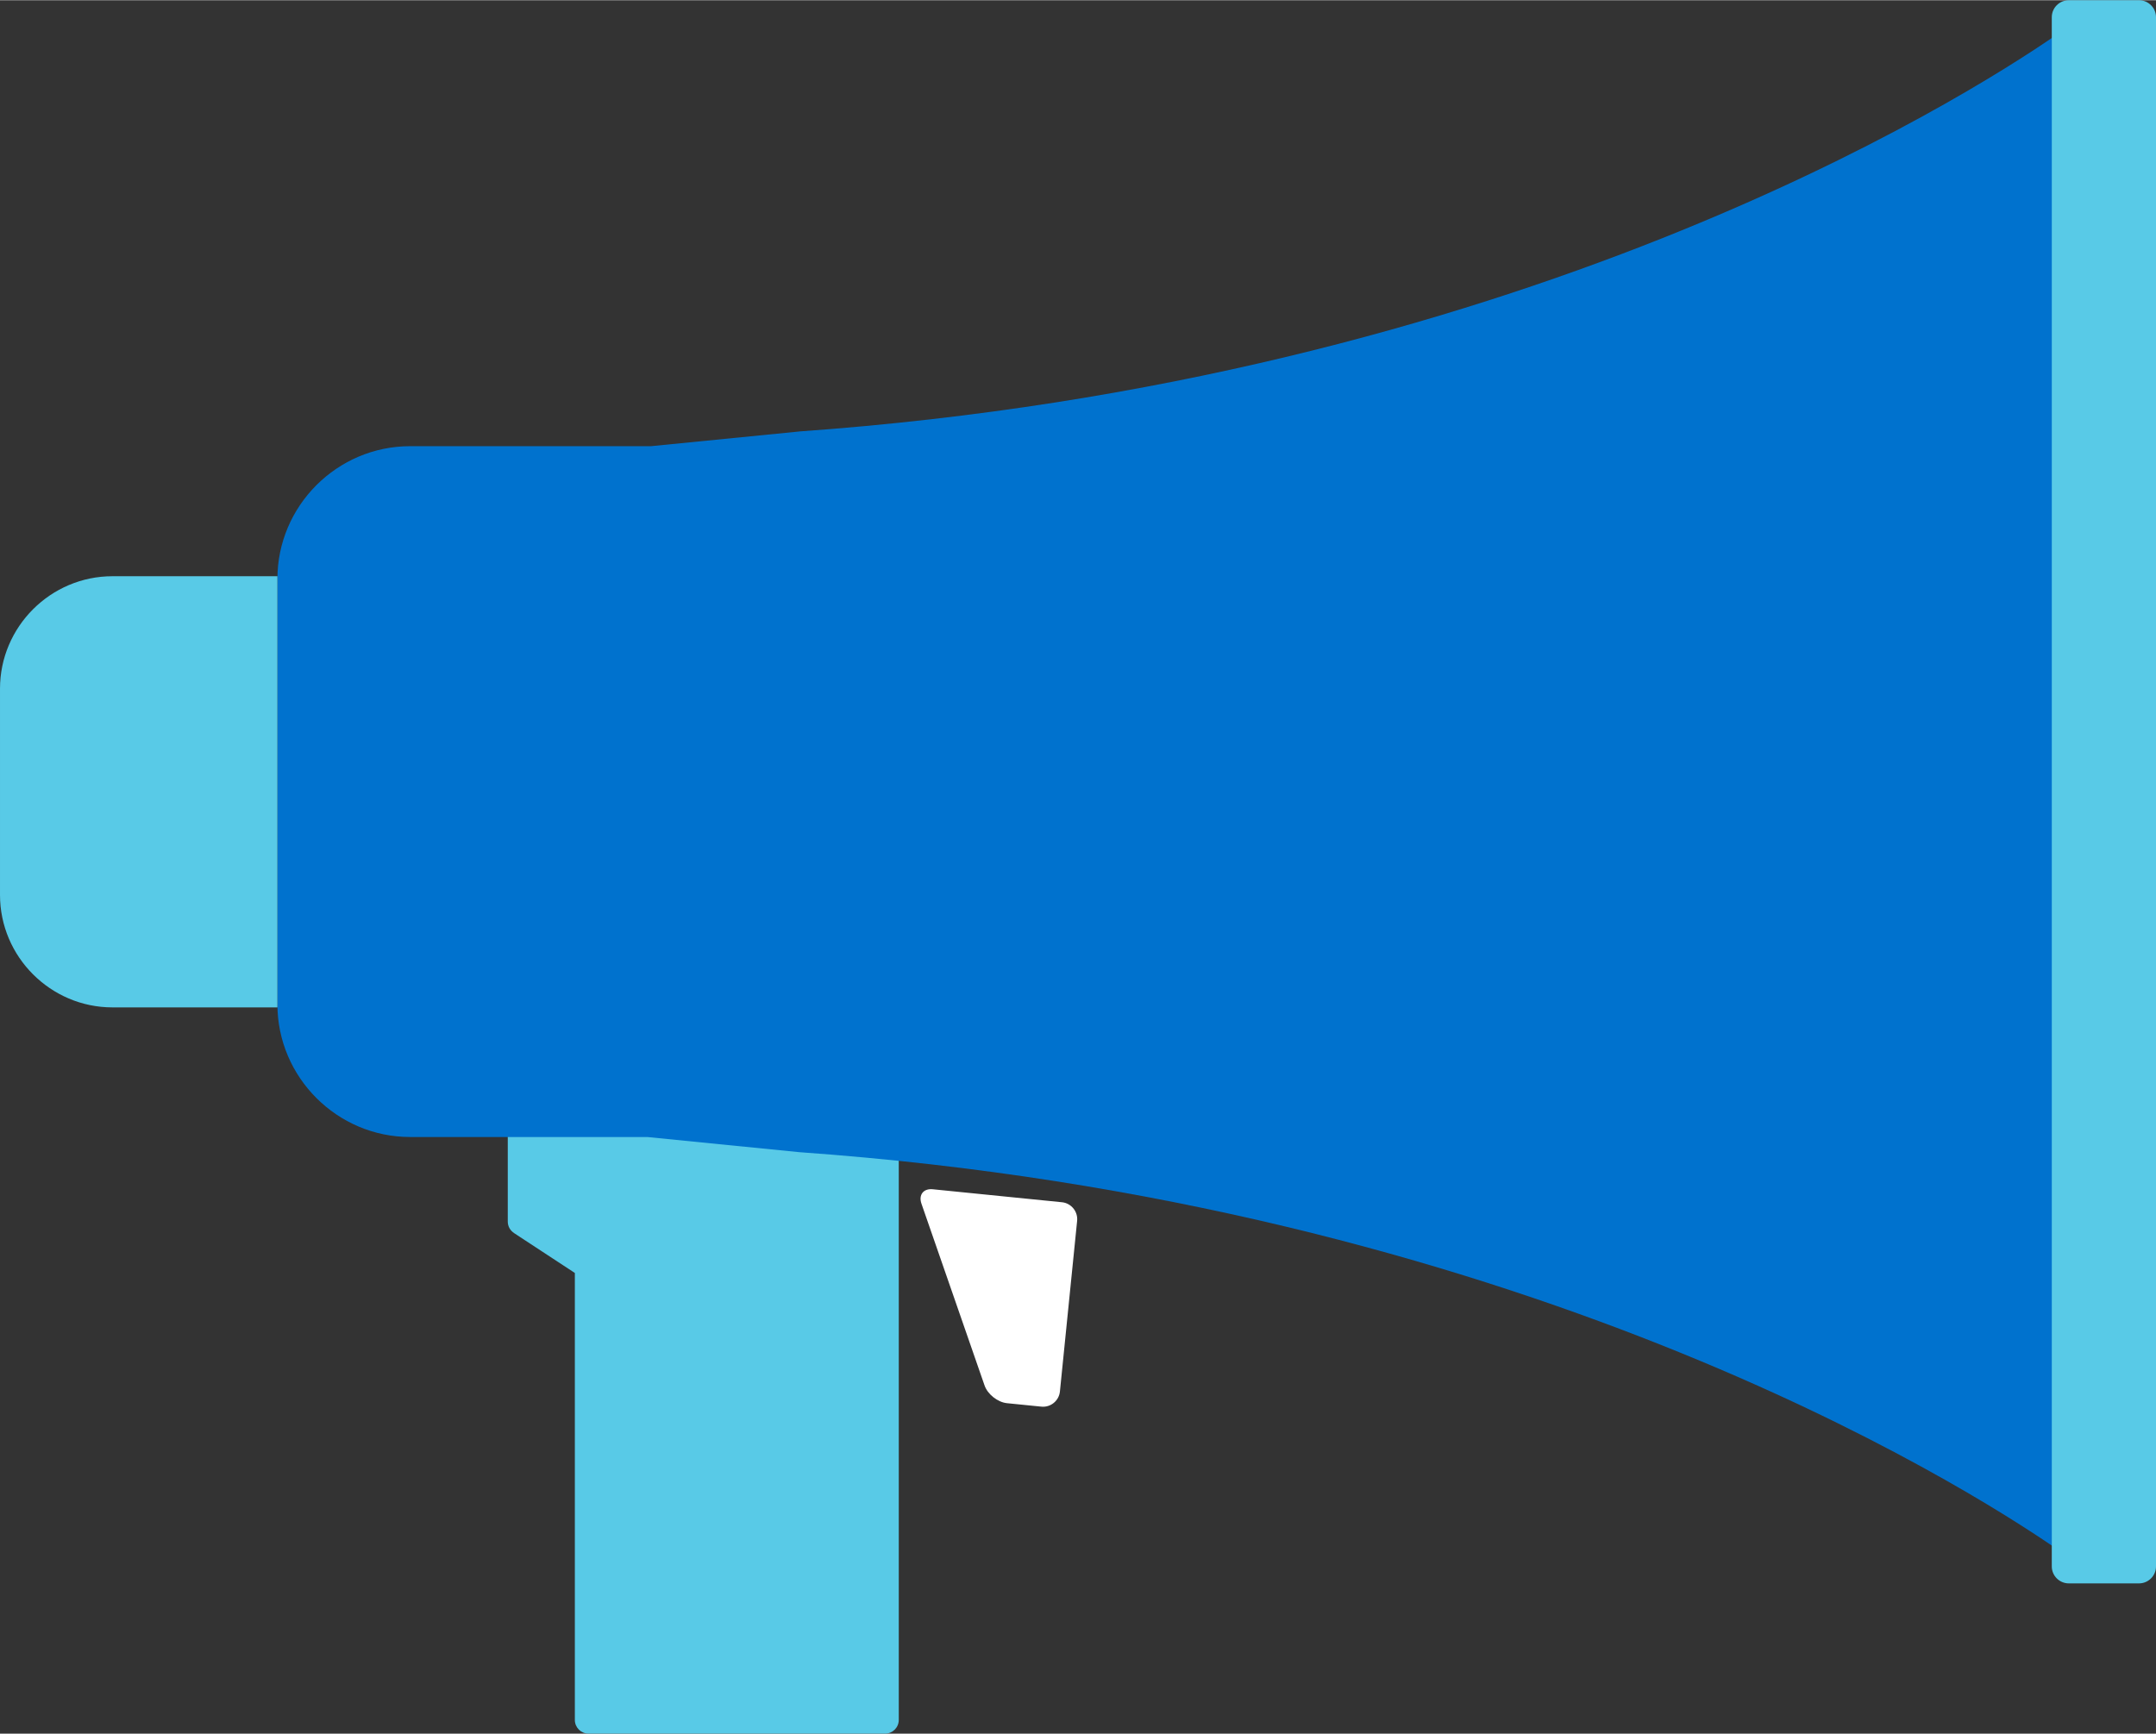
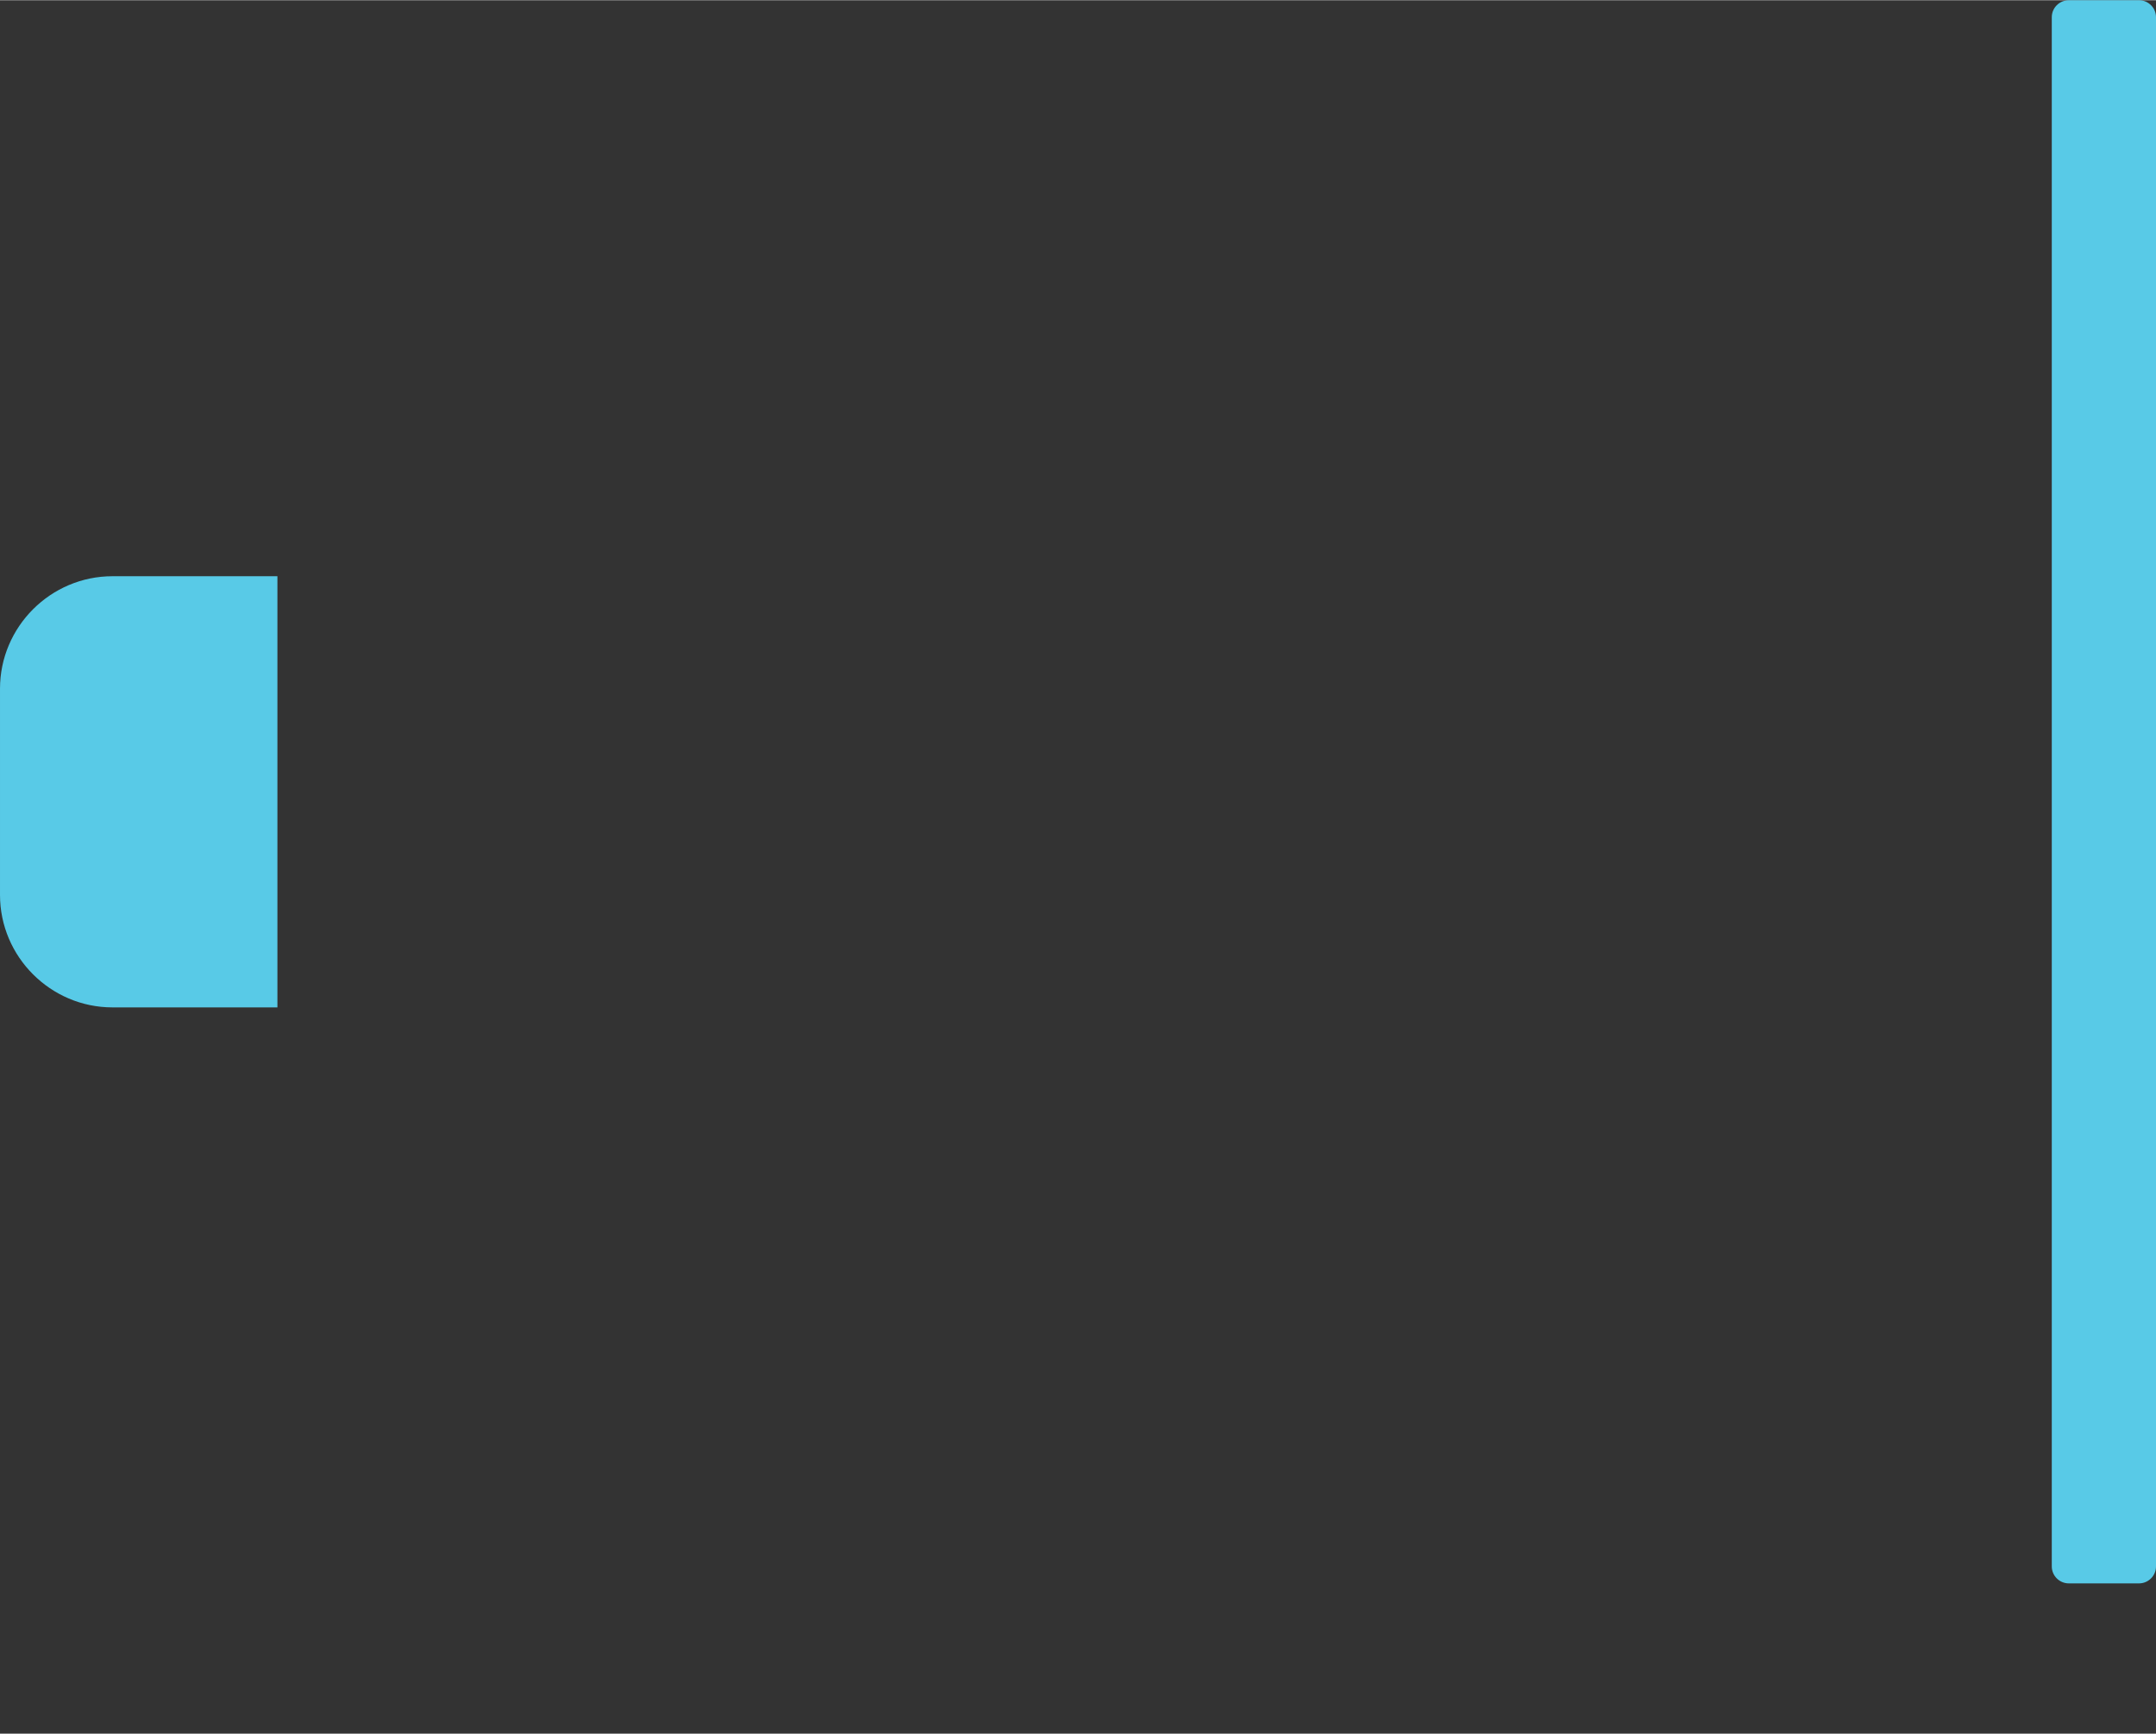
<svg xmlns="http://www.w3.org/2000/svg" id="a62c4749cdf630" viewBox="0 0 506.25 407.09" aria-hidden="true" width="506px" height="407px">
  <rect x="0" y="0" width="506.25" height="407.09" fill="#333333" stroke="none" />
  <defs>
    <linearGradient class="cerosgradient" data-cerosgradient="true" id="CerosGradient_id87a36c3f5" gradientUnits="userSpaceOnUse" x1="50%" y1="100%" x2="50%" y2="0%">
      <stop offset="0%" stop-color="#d1d1d1" />
      <stop offset="100%" stop-color="#d1d1d1" />
    </linearGradient>
    <linearGradient />
    <style>.c-62c4749cdf630{fill:none;}.d-62c4749cdf630{fill:#0072ce;}.e-62c4749cdf630{fill:#fff;}.f-62c4749cdf630{fill:#58cae7;}.g-62c4749cdf630{clip-path:url(#b62c4749cdf630);}</style>
    <clipPath id="b62c4749cdf630">
      <rect class="c-62c4749cdf630" x="0" width="506.25" height="407.09" />
    </clipPath>
  </defs>
-   <path class="f-62c4749cdf630" d="M207.85,257.98H122.44c-1.76,0-3.21,1.44-3.21,3.2v25.66c0,1.14,.61,2.14,1.52,2.71h-.02l14.25,9.35v104.97c0,1.77,1.44,3.21,3.2,3.21h69.66c1.76,0,3.2-1.44,3.2-3.21v-142.69c0-1.76-1.44-3.2-3.2-3.2" />
-   <path class="e-62c4749cdf630" d="M249.36,282.29c2.18,.22,3.78,2.19,3.56,4.37l-4.04,40.06c-.21,2.18-2.18,3.8-4.36,3.57l-8.07-.81c-2.18-.22-4.55-2.09-5.27-4.17l-14.82-42.7c-.71-2.07,.48-3.59,2.66-3.37l30.34,3.05h0Z" />
  <g class="g-62c4749cdf630">
-     <path class="d-62c4749cdf630" d="M187.66,101.28l-34.8,3.45h-56.56c-17.14,0-31.16,14.03-31.16,31.17v99.91c0,17.13,14.02,31.16,31.16,31.16h55.67l35.69,3.56c168.56,11.97,272.99,77.83,295.19,93.12V8.14c-22.19,15.3-126.62,81.16-295.19,93.13" />
    <path class="f-62c4749cdf630" d="M38.72,135.27h-12.31c-14.53,0-26.41,11.89-26.41,26.41v48.44c0,14.52,11.88,26.41,26.41,26.41h38.73v-101.26h-26.42Z" />
  </g>
  <path class="f-62c4749cdf630" d="M506.25,367.82c0,2.19-1.8,3.98-3.98,3.98h-16.5c-2.19,0-3.99-1.79-3.99-3.98V3.98c0-2.19,1.79-3.98,3.99-3.98h16.5c2.19,0,3.98,1.79,3.98,3.98V367.82h0Z" />
</svg>